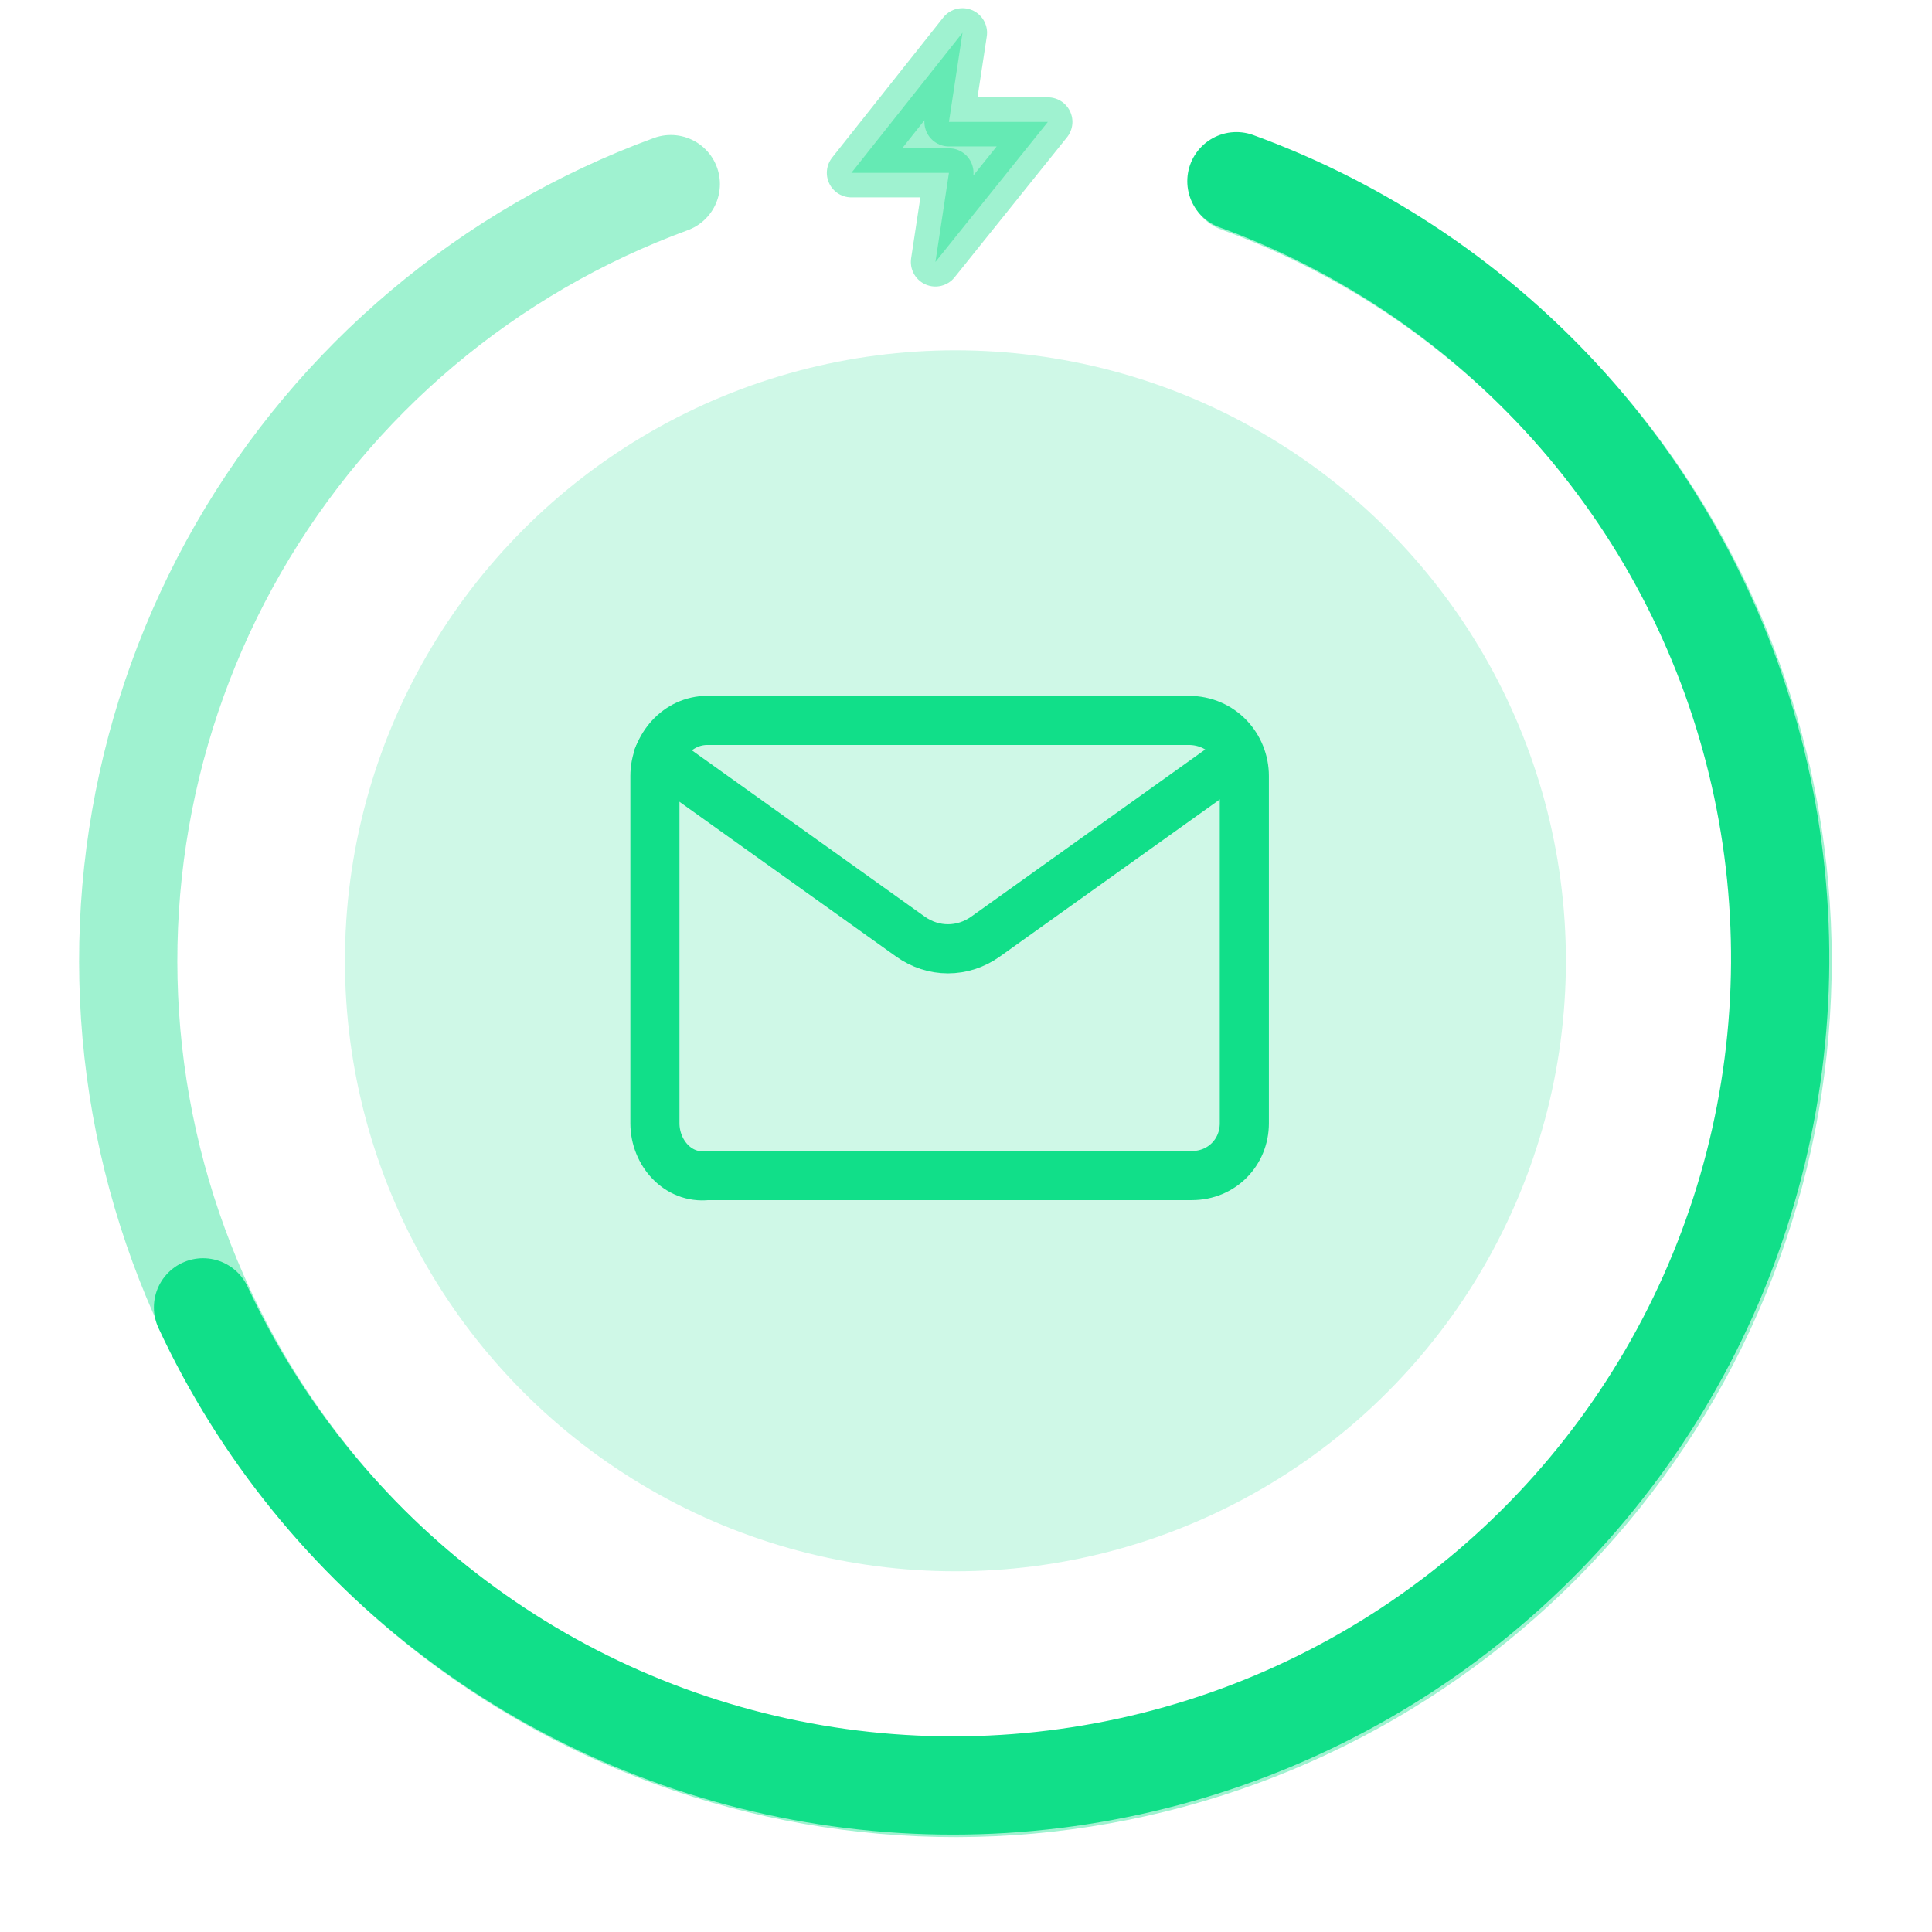
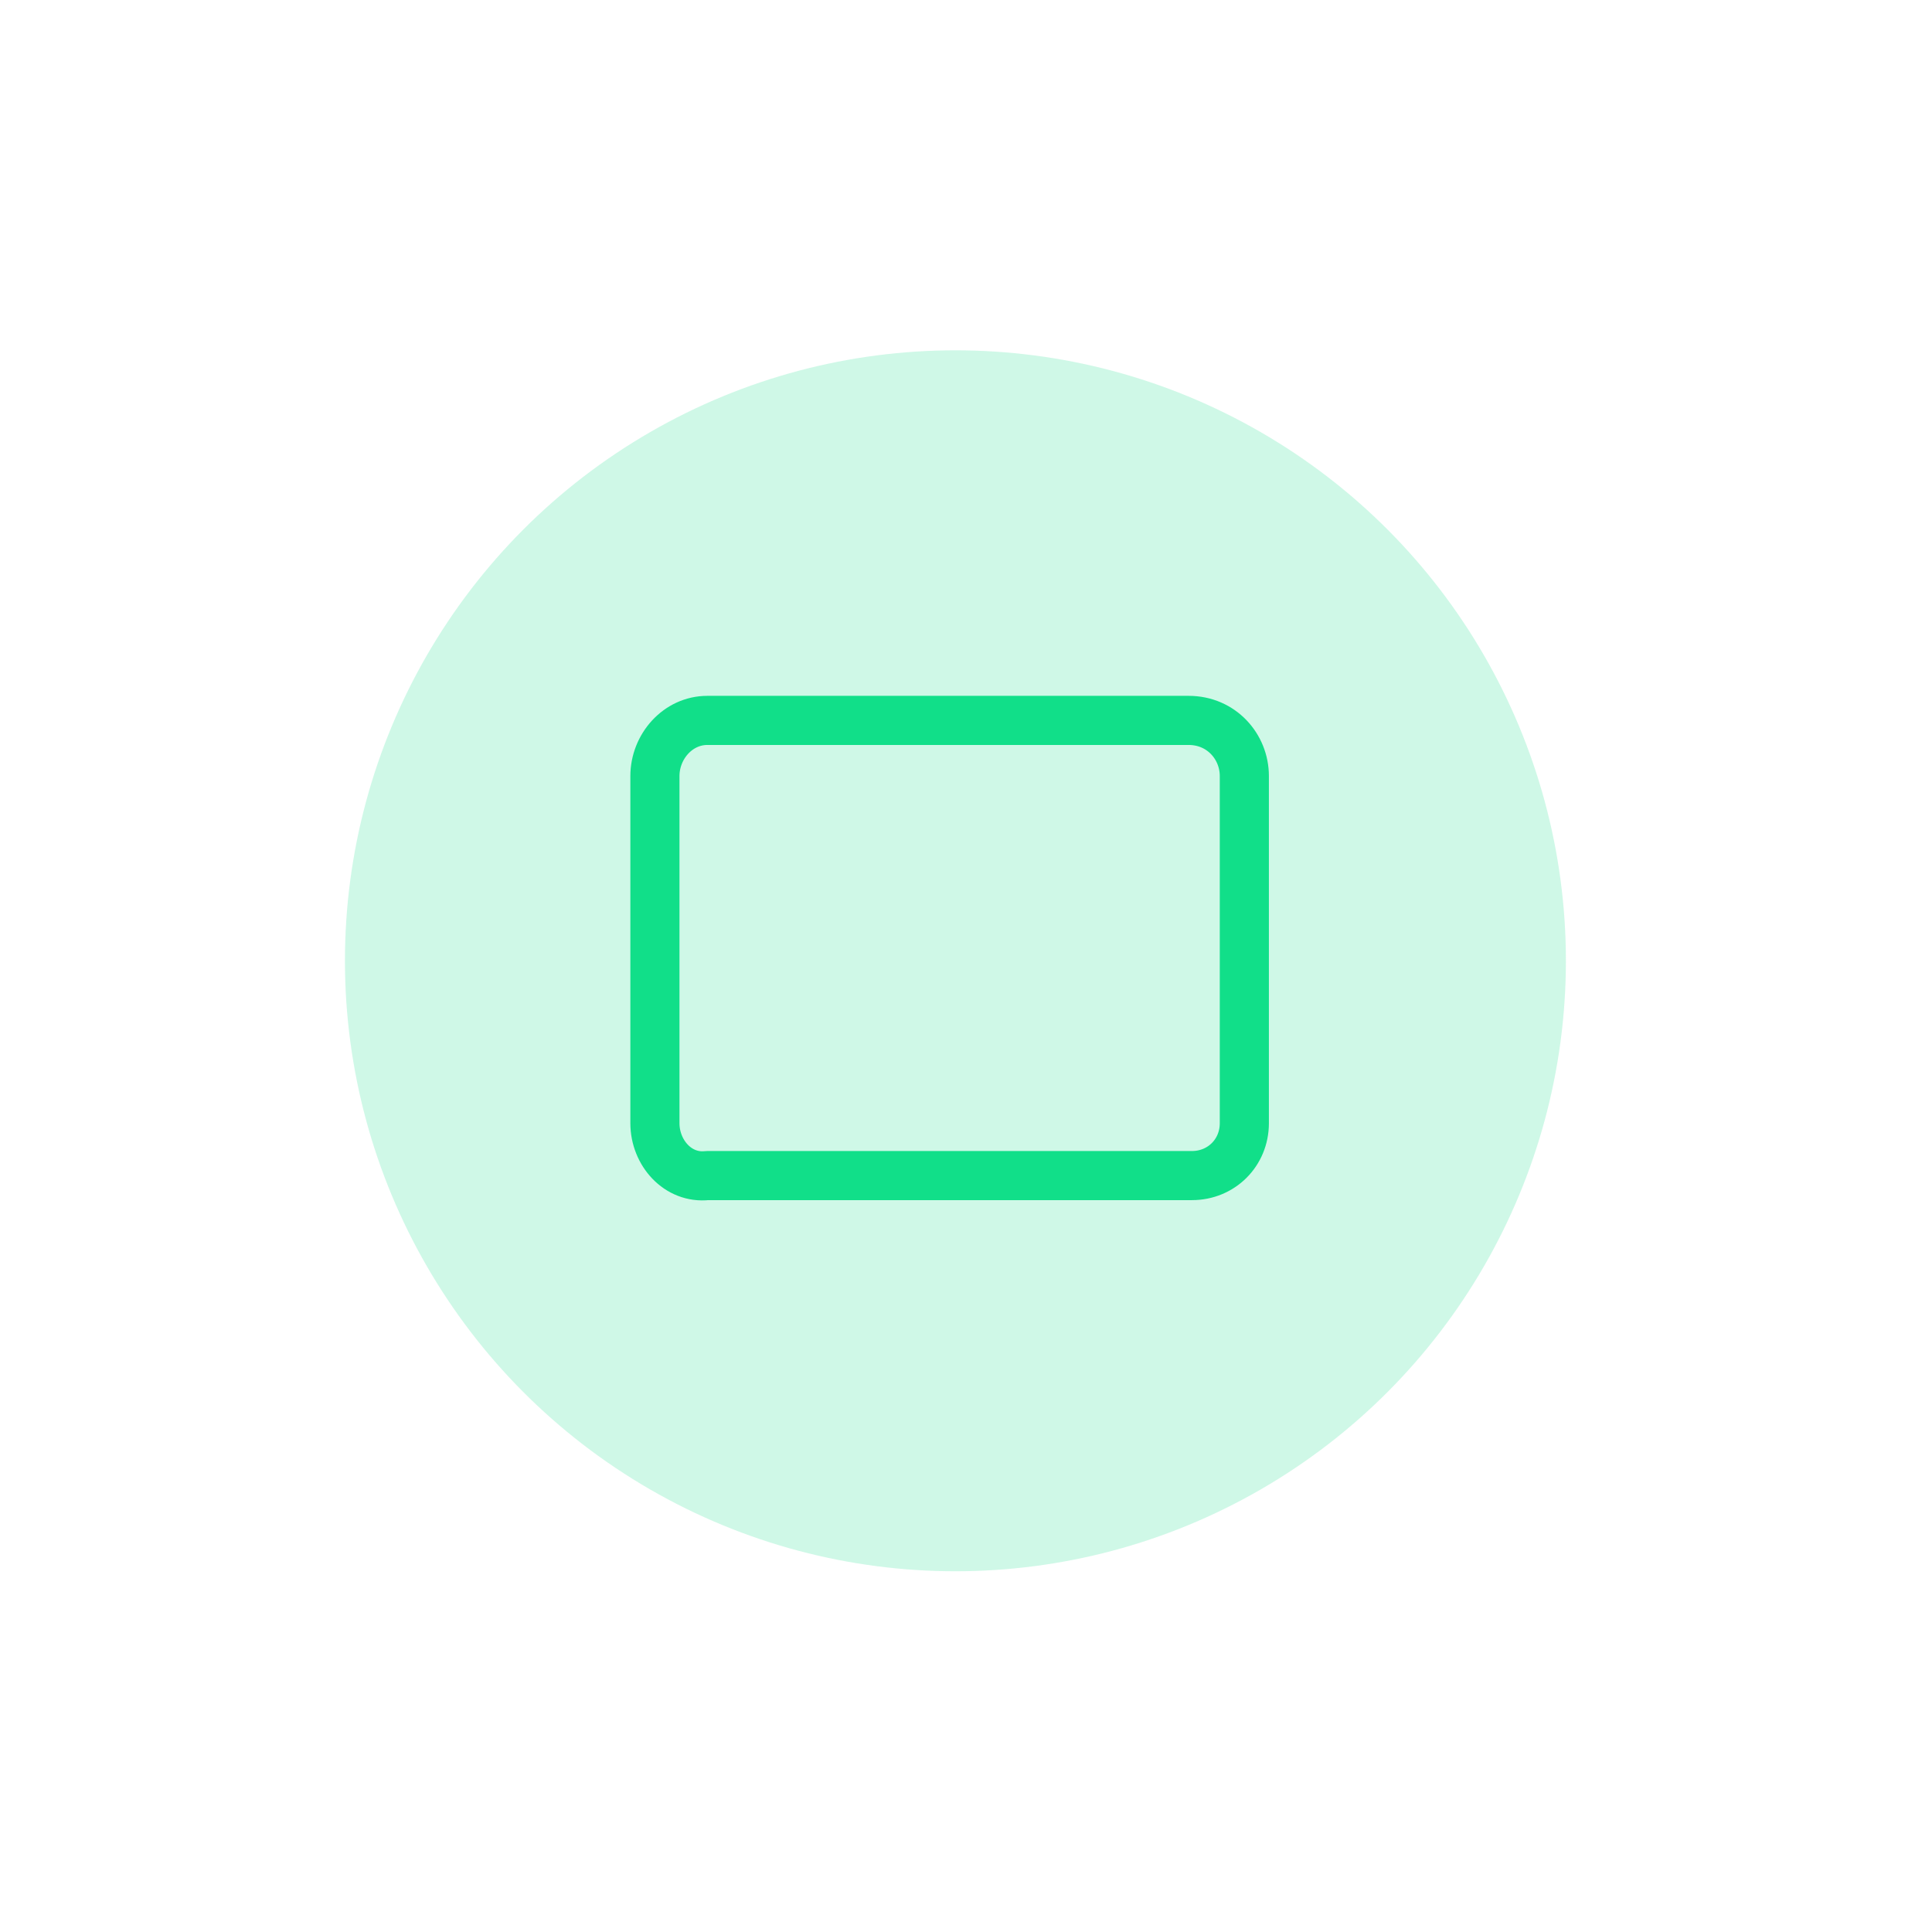
<svg xmlns="http://www.w3.org/2000/svg" width="59" height="59" viewBox="0 0 59 59" fill="none">
  <circle opacity="0.2" cx="29.177" cy="29.341" r="18.643" fill="#11DF89" />
-   <path opacity="0.4" d="M20.485 5.622C14.911 7.665 10.234 11.606 7.275 16.753C4.317 21.901 3.266 27.925 4.307 33.77C5.349 39.615 8.415 44.907 12.969 48.716C17.522 52.525 23.272 54.609 29.209 54.602C35.146 54.594 40.891 52.496 45.434 48.675C49.978 44.854 53.032 39.555 54.058 33.707C55.084 27.86 54.018 21.838 51.047 16.698C48.075 11.558 43.389 7.629 37.809 5.6" stroke="#11DF89" stroke-width="3" stroke-linecap="round" stroke-linejoin="round" />
-   <path d="M37.758 5.533C41.661 6.956 45.152 9.32 47.923 12.415C50.694 15.511 52.659 19.241 53.643 23.277C54.628 27.313 54.602 31.529 53.568 35.553C52.534 39.576 50.523 43.282 47.715 46.343C44.906 49.404 41.386 51.725 37.466 53.101C33.546 54.476 29.347 54.864 25.242 54.229C21.137 53.594 17.251 51.956 13.93 49.461C10.608 46.966 7.953 43.691 6.2 39.924" stroke="#11DF89" stroke-width="3" stroke-linecap="round" stroke-linejoin="round" />
-   <path opacity="0.4" d="M29.393 1L26 5.278H28.979L28.566 8L32 3.722H28.979L29.393 1Z" fill="#11DF89" stroke="#11DF89" stroke-width="1.5" stroke-miterlimit="10" stroke-linecap="round" stroke-linejoin="round" />
  <g clip-path="url(#clip0_1683_303)">
    <path d="M21.6 22H36.3C37.3 22 38 22.8 38 23.7V34.3C38 35.2 37.3 35.9 36.4 35.9H21.6C20.7 36 20 35.2 20 34.3V23.7C20 22.8 20.7 22 21.6 22Z" stroke="#11DF89" stroke-width="1.5" stroke-miterlimit="10" stroke-linecap="round" stroke-linejoin="round" />
-     <path d="M20.1 23.1L27.8 28.6C28.5 29.1 29.4 29.1 30.1 28.6L37.8 23.1" stroke="#11DF89" stroke-width="1.5" stroke-miterlimit="10" stroke-linecap="round" stroke-linejoin="round" />
  </g>
  <defs>
    <clipPath id="clip0_1683_303">
      <rect width="24" height="24" fill="white" transform="translate(17 17)" />
    </clipPath>
  </defs>
</svg>